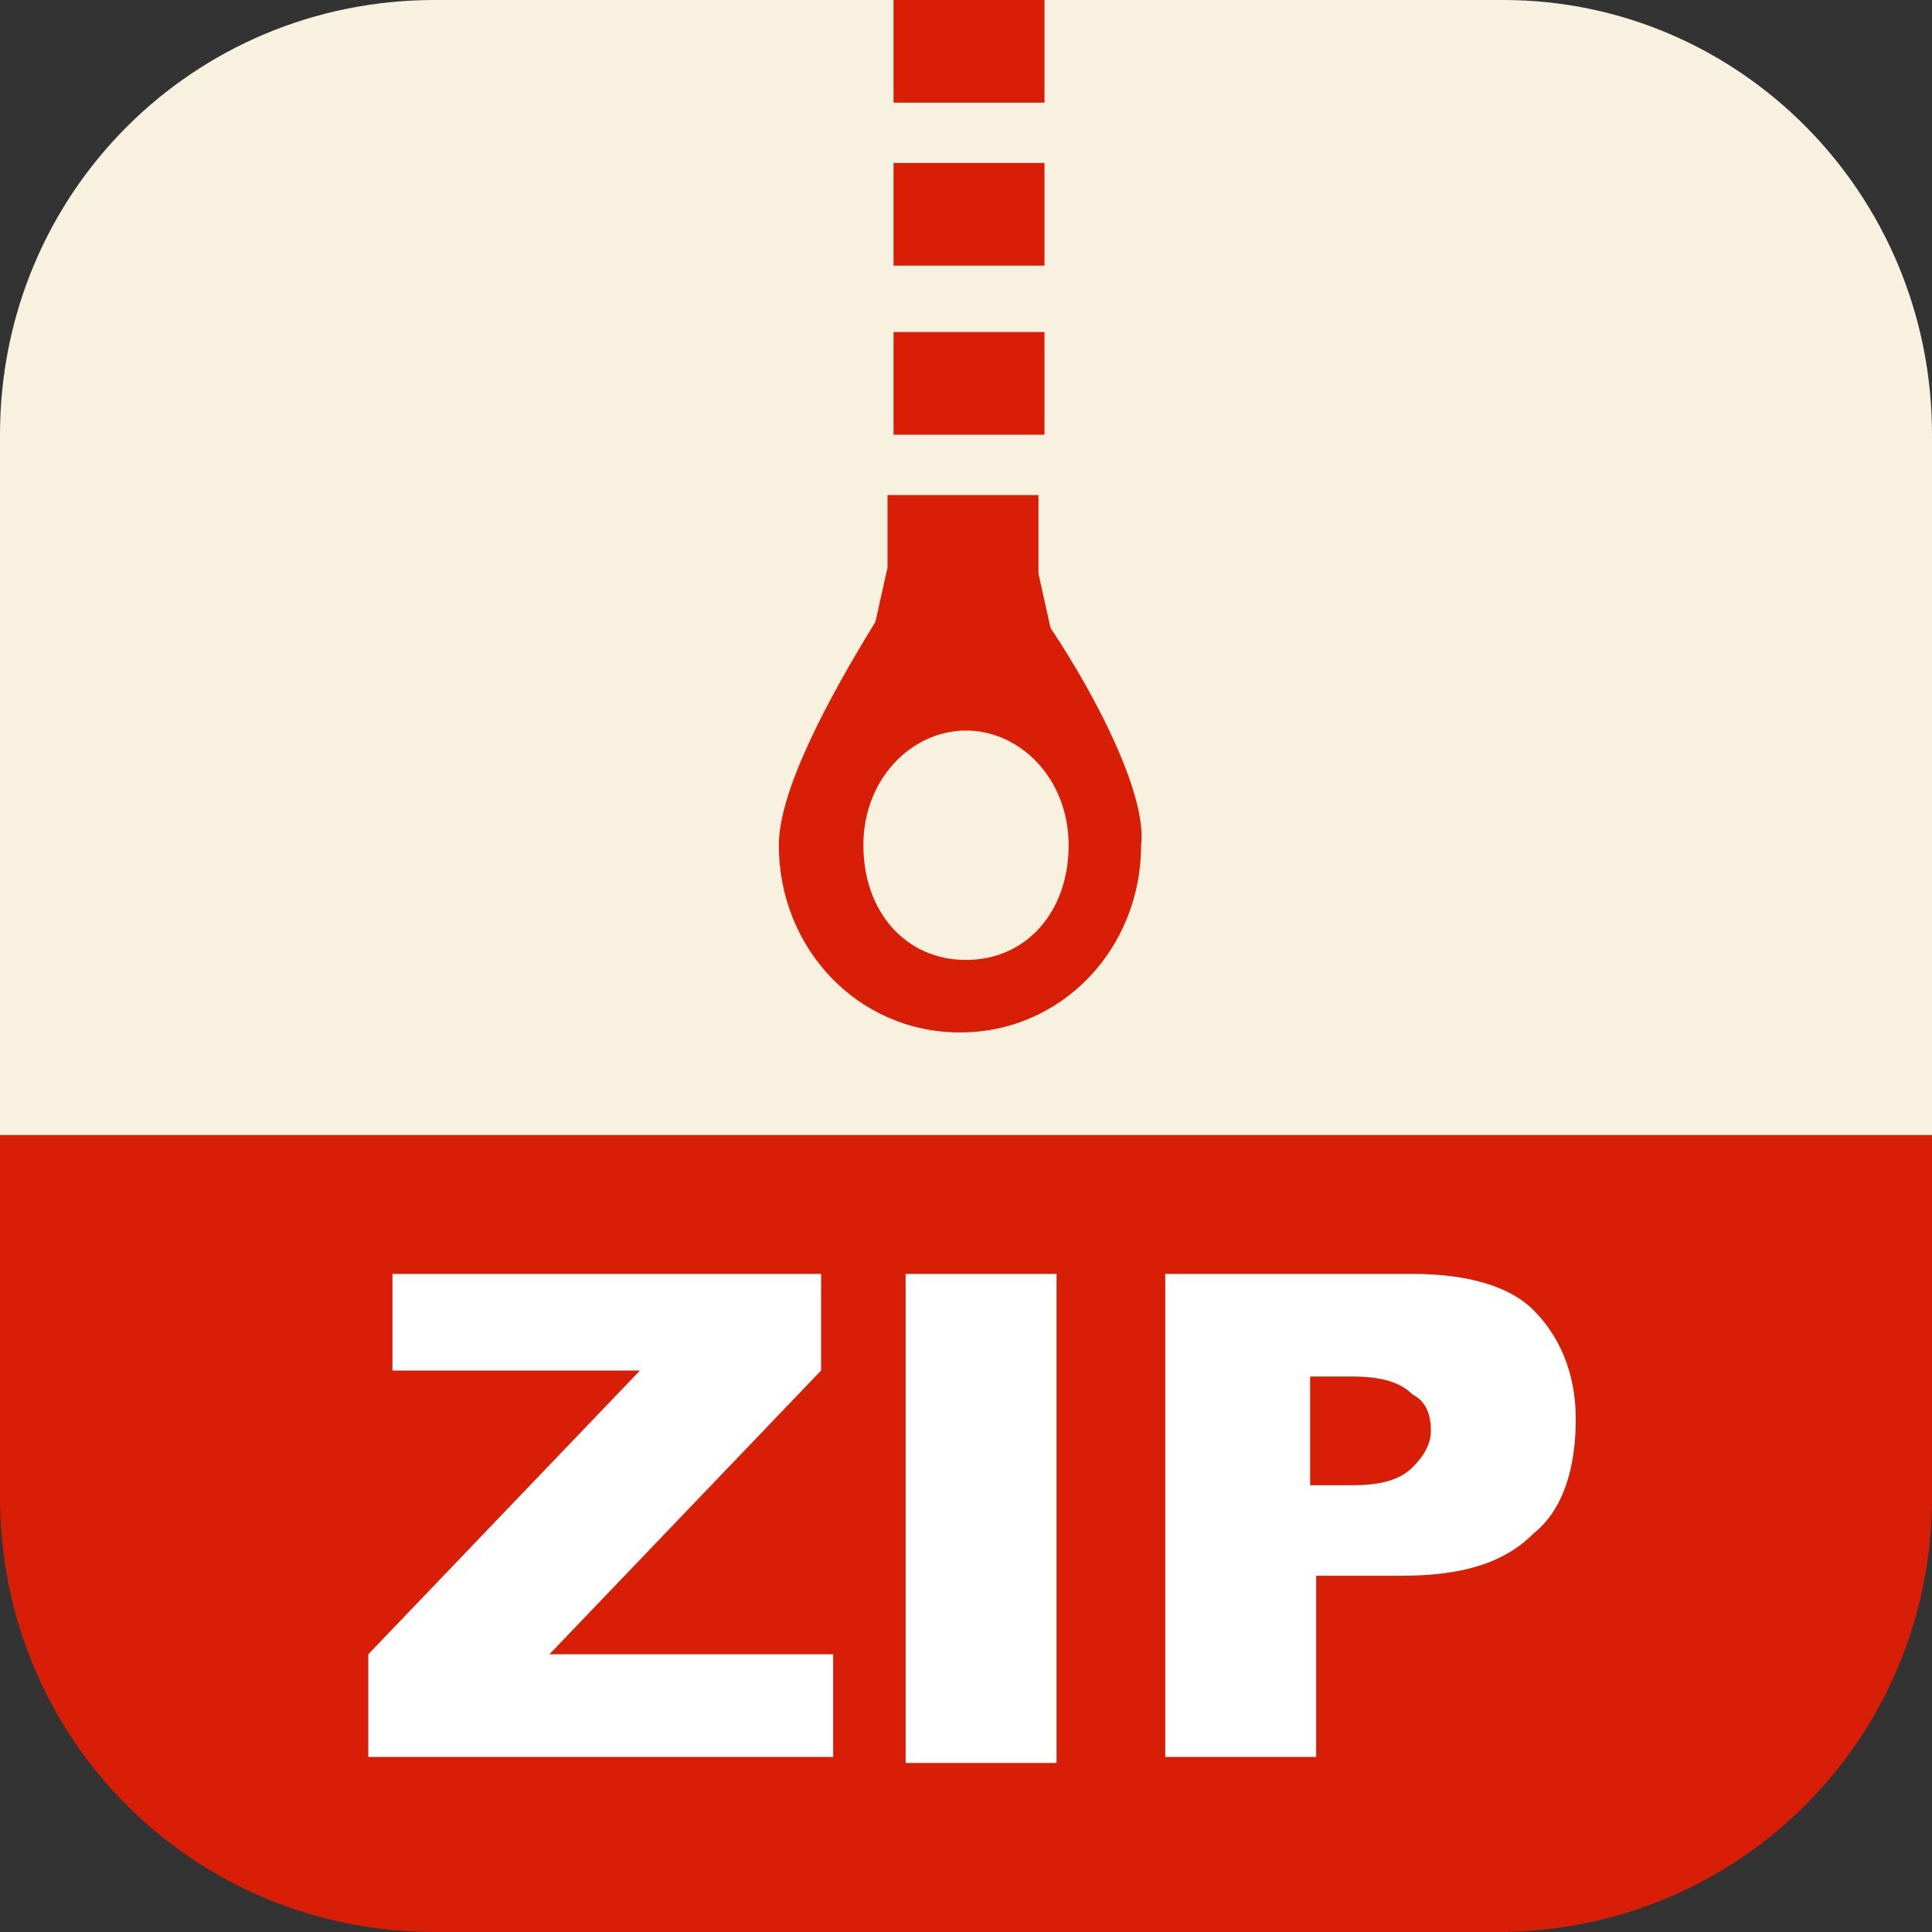
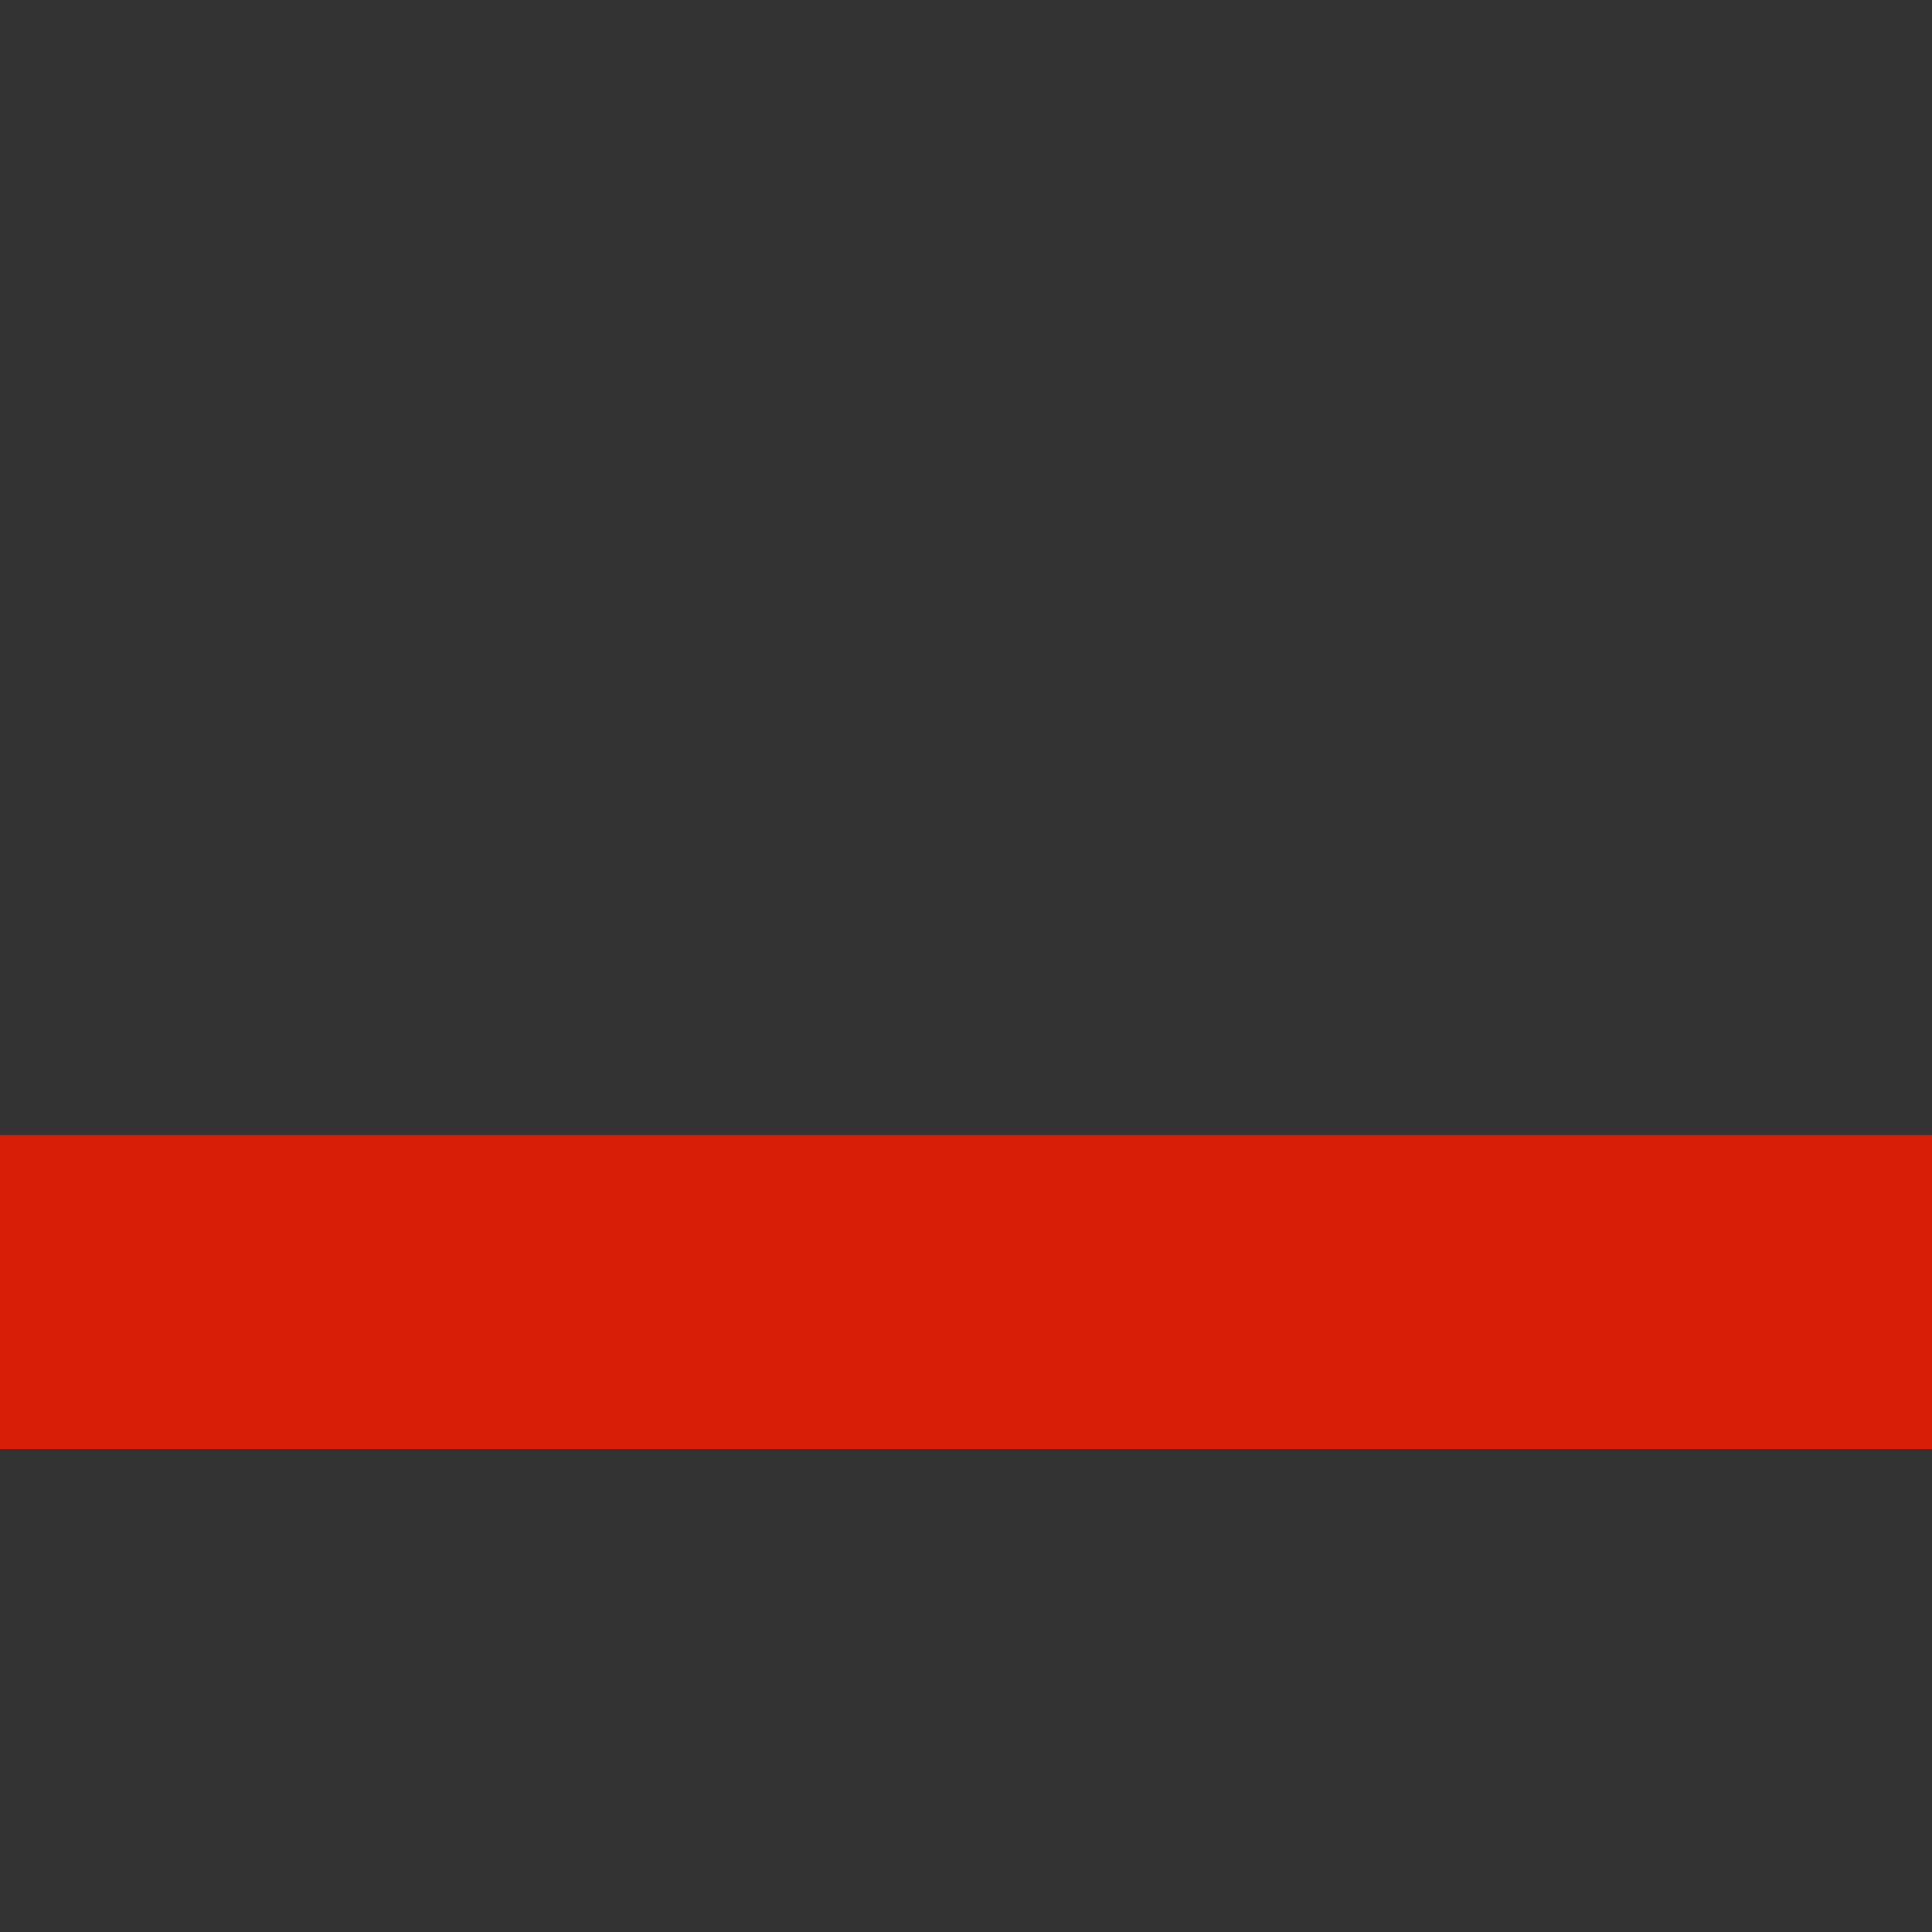
<svg xmlns="http://www.w3.org/2000/svg" height="32" width="32">
  <rect width="100%" height="100%" fill="#333333" stroke="none" />
-   <path d="m32 7.2v16.2h-32v-16.2c0-4 3.2-7.2 7.2-7.2h17.7c3.9 0 7.1 3.2 7.1 7.2z" fill="#f8f1e0" />
-   <path d="m32 23.3v1.5c0 4-3.2 7.2-7.2 7.2h-17.6c-4 0-7.2-3.2-7.2-7.2v-1.5zm-14.7-23.3h-2.5v1.7h2.5zm0 2.7h-2.5v1.7h2.5zm.1 7.7-.2-.9v-1.3h-2.5v1.2l-.2.9c-.8 1.3-1.6 2.8-1.6 3.7 0 1.7 1.3 3.1 3 3.1s3-1.4 3-3.1c.1-.8-.7-2.4-1.5-3.6zm-1.4 5.5c-1 0-1.7-.8-1.7-1.9s.8-1.9 1.7-1.9 1.7.8 1.7 1.9-.7 1.9-1.7 1.9zm1.3-10.4h-2.5v1.7h2.5z" fill="#d81e06" />
  <path d="m0 18.8h32v5.2h-32z" fill="#d81e06" />
-   <path d="m6.5 21.1h7.1v1.6l-4.5 4.7h4.7v1.7h-7.7v-1.7l4.5-4.7h-4.1zm8.5 0h2.5v8.1h-2.5zm4.3 0h4.1c.9 0 1.6.2 2 .6s.7 1 .7 1.8-.2 1.5-.7 1.9c-.5.5-1.2.7-2.2.7h-1.4v3h-2.5zm2.5 3.5h.6c.5 0 .8-.1 1-.3s.3-.4.3-.6c0-.3-.1-.5-.3-.6-.2-.2-.5-.3-1-.3h-.7v1.8z" fill="#fff" />
</svg>